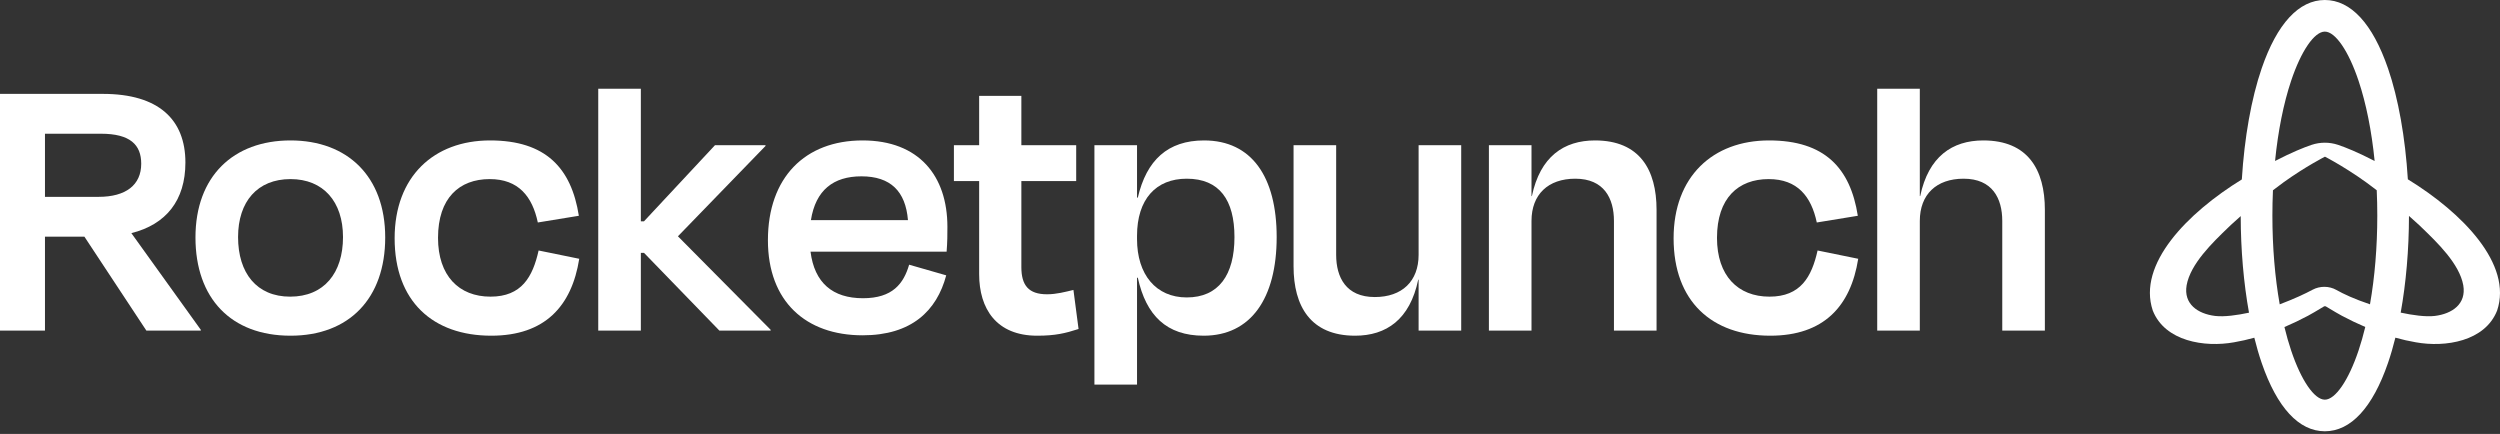
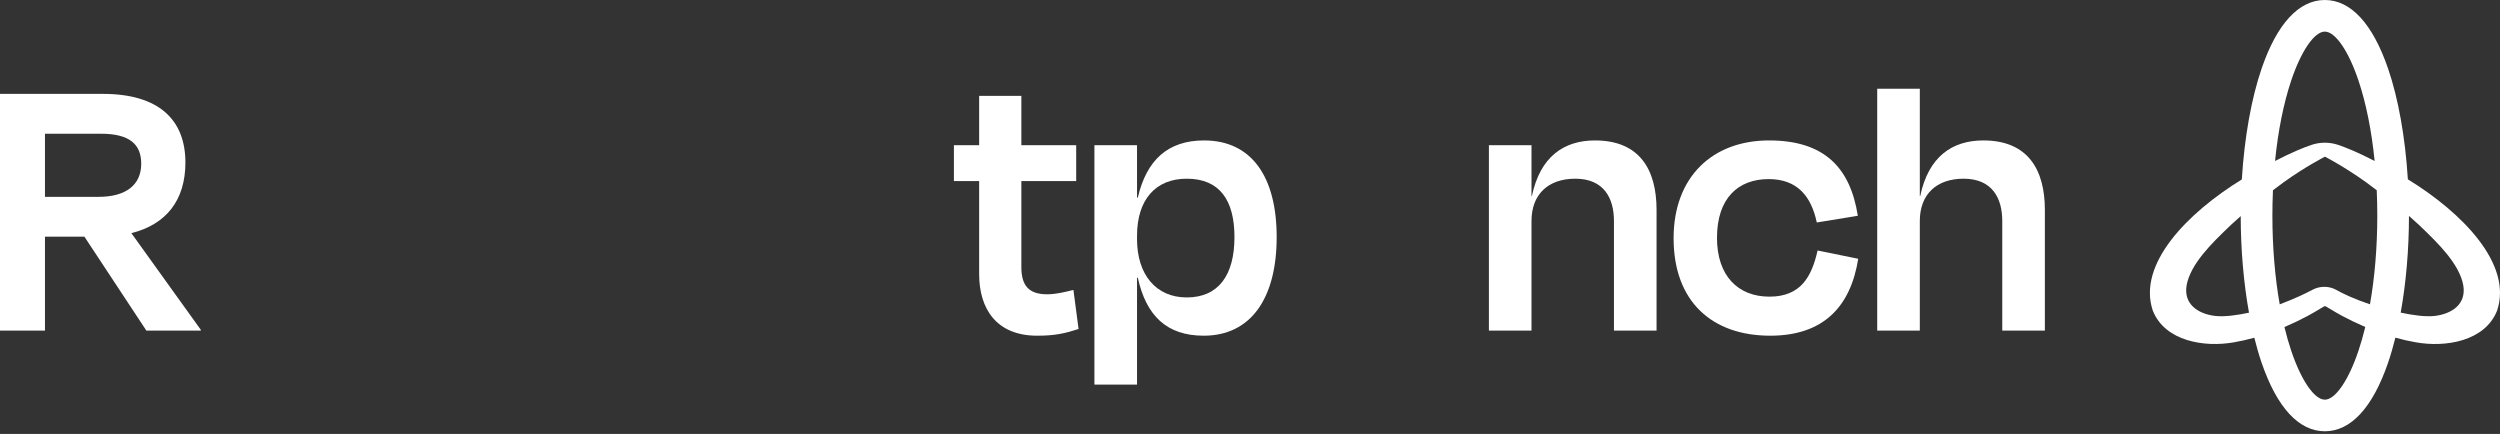
<svg xmlns="http://www.w3.org/2000/svg" width="507" height="88" viewBox="0 0 507 88" fill="none">
  <rect x="0" y="0" width="507" height="88" fill="#333333" stroke="none" />
  <path fill-rule="evenodd" clip-rule="evenodd" d="M471.478 0C476.738 0 481.166 4.791 484.282 13.853H484.284C486.386 19.964 487.791 27.904 488.312 36.364C499.384 43.165 509.572 53.561 506.418 62.977C503.95 69.242 495.891 70.495 489.941 69.42C488.541 69.181 487.154 68.863 485.783 68.478C485.333 70.298 484.832 72.017 484.284 73.611C481.167 82.674 476.74 87.463 471.478 87.463C466.216 87.463 461.789 82.674 458.672 73.611C458.125 72.02 457.625 70.304 457.176 68.488C455.818 68.867 454.445 69.181 453.059 69.418C447.109 70.493 439.051 69.24 436.581 62.975C433.433 53.572 443.589 43.189 454.643 36.389C455.163 27.921 456.569 19.97 458.672 13.853C461.789 4.791 466.218 0 471.478 0ZM454.418 43.825C453.74 44.415 453.071 45.015 452.416 45.629C452.259 45.78 452.098 45.935 451.934 46.093C448.691 49.213 444.223 53.511 443.445 57.859C442.802 61.662 445.708 63.639 449.222 64.072C451.11 64.295 453.717 63.92 456.097 63.412C455.014 57.407 454.423 50.662 454.418 43.825ZM462.326 61.722C461.356 56.234 460.842 50.097 460.842 43.732C460.842 41.997 460.88 40.279 460.955 38.586C461.695 38.027 462.439 37.471 463.184 36.917C467.611 33.749 471.501 31.772 471.501 31.772C471.501 31.772 476.74 34.454 482.001 38.584C482.077 40.278 482.115 41.996 482.115 43.732C482.115 50.094 481.601 56.228 480.632 61.714C477.413 60.632 475.234 59.602 473.815 58.799C472.369 57.981 470.497 57.95 468.985 58.76C467.497 59.558 465.397 60.551 462.326 61.722ZM463.284 66.325C463.69 68.003 464.144 69.596 464.645 71.09C466.671 77.141 469.352 81.053 471.478 81.053C473.604 81.053 476.285 77.141 478.312 71.09C478.814 69.592 479.269 67.993 479.677 66.31C478.065 65.623 476.488 64.861 474.95 64.046C474.527 63.815 474.091 63.575 473.665 63.32L471.693 62.144C471.574 62.073 471.426 62.073 471.307 62.144L469.367 63.298C468.931 63.562 468.484 63.808 468.049 64.044C466.5 64.865 464.909 65.633 463.284 66.325ZM486.862 63.399C489.259 63.912 491.888 64.295 493.778 64.072C497.291 63.639 500.198 61.662 499.555 57.859C498.776 53.511 494.309 49.213 491.066 46.093C490.902 45.935 490.741 45.78 490.584 45.629C489.915 45.002 489.232 44.389 488.539 43.787C488.535 50.633 487.945 57.386 486.862 63.399ZM481.576 32.646C478.163 30.886 475.762 29.913 474.161 29.376C472.42 28.793 470.535 28.793 468.794 29.376C467.194 29.913 464.795 30.885 461.381 32.646C461.988 26.57 463.097 20.996 464.645 16.373C466.671 10.321 469.352 6.41 471.478 6.41C473.604 6.41 476.285 10.321 478.312 16.373C479.86 20.996 480.968 26.57 481.576 32.646Z" fill="white" style="fill:white;fill-opacity:1;" />
  <path d="M389.339 44.8V67.04H380.699V18H389.339V39.76H389.419C391.099 31.76 395.899 28.48 402.219 28.48C411.259 28.48 414.699 34.4 414.699 42.56V67.04H406.059V44.8C406.059 40.24 404.059 36.24 398.219 36.24C392.699 36.24 389.339 39.44 389.339 44.8Z" fill="white" style="fill:white;fill-opacity:1;" />
  <path d="M368.446 45.12C367.326 39.84 364.526 36.32 358.686 36.32C352.526 36.32 348.206 40.16 348.206 48.24C348.206 55.92 352.446 60.16 358.846 60.16C365.166 60.16 367.406 56.16 368.606 50.8L376.846 52.48C375.326 62.08 369.886 68.08 359.006 68.08C347.166 68.08 339.406 61.12 339.406 48.32C339.406 35.84 347.326 28.48 358.766 28.48C370.046 28.48 375.246 34.08 376.766 43.76L368.446 45.12Z" fill="white" style="fill:white;fill-opacity:1;" />
  <path d="M310.589 44.8V67.04H301.949V29.44H310.589V39.76H310.669C312.349 31.76 317.149 28.48 323.469 28.48C332.509 28.48 335.949 34.4 335.949 42.56V67.04H327.309V44.8C327.309 40.24 325.309 36.24 319.469 36.24C313.949 36.24 310.589 39.44 310.589 44.8Z" fill="white" style="fill:white;fill-opacity:1;" />
-   <path d="M287.693 67.04V56.72H287.613C285.933 64.8 281.133 68.08 274.812 68.08C265.772 68.08 262.333 62.08 262.333 54V29.44H270.973V51.68C270.973 56.24 272.973 60.24 278.812 60.24C284.332 60.24 287.693 57.04 287.693 51.68V29.44H296.333V67.04H287.693Z" fill="white" style="fill:white;fill-opacity:1;" />
  <path d="M240.669 60.32C247.149 60.32 250.349 55.76 250.349 48.08C250.349 40.56 247.309 36.24 240.669 36.24C234.429 36.24 230.589 40.4 230.589 47.84V48.48C230.589 55.68 234.429 60.32 240.669 60.32ZM258.909 48.08C258.909 60.56 253.629 68.08 244.109 68.08C236.589 68.08 232.429 64 230.749 56.32H230.589V78H221.949V29.44H230.589V40.08H230.749C232.509 32.48 236.829 28.48 244.189 28.48C253.869 28.48 258.909 35.92 258.909 48.08Z" fill="white" style="fill:white;fill-opacity:1;" />
  <path d="M198.572 55.6V36.72H193.452V29.44H198.572V19.44H207.132V29.44H218.252V36.72H207.132V54.16C207.132 57.84 208.572 59.68 212.332 59.68C214.252 59.68 216.012 59.2 217.692 58.8L218.732 66.72C216.012 67.6 214.012 68.08 210.332 68.08C202.092 68.08 198.572 62.64 198.572 55.6Z" fill="white" style="fill:white;fill-opacity:1;" />
-   <path d="M174.694 35.76C169.014 35.76 165.414 38.56 164.454 44.64H184.134C183.654 38.8 180.614 35.76 174.694 35.76ZM174.934 68C163.414 68 155.734 61.12 155.734 48.72C155.734 36 163.254 28.48 174.934 28.48C186.374 28.48 192.134 35.68 192.134 46C192.134 47.52 192.134 49.04 191.974 51.04H164.374C165.174 57.36 168.854 60.48 175.014 60.48C181.014 60.48 183.254 57.52 184.374 53.68L191.894 55.84C189.974 63.04 184.854 68 174.934 68Z" fill="white" style="fill:white;fill-opacity:1;" />
-   <path d="M129.964 18V44.88H130.604L145.004 29.44H155.244V29.6L137.484 47.92L156.284 66.88V67.04H145.884L130.604 51.28H129.964V67.04H121.324V18H129.964Z" fill="white" style="fill:white;fill-opacity:1;" />
-   <path d="M109.071 45.12C107.951 39.84 105.151 36.32 99.311 36.32C93.151 36.32 88.831 40.16 88.831 48.24C88.831 55.92 93.071 60.16 99.471 60.16C105.791 60.16 108.031 56.16 109.231 50.8L117.471 52.48C115.951 62.08 110.511 68.08 99.631 68.08C87.791 68.08 80.031 61.12 80.031 48.32C80.031 35.84 87.951 28.48 99.391 28.48C110.671 28.48 115.871 34.08 117.391 43.76L109.071 45.12Z" fill="white" style="fill:white;fill-opacity:1;" />
-   <path d="M58.921 68.08C46.841 68.08 39.641 60.48 39.641 48.16C39.641 35.76 47.321 28.48 58.921 28.48C70.441 28.48 78.121 35.76 78.121 48.16C78.121 60.48 70.841 68.08 58.921 68.08ZM58.921 36.32C52.201 36.32 48.281 40.88 48.281 48.08C48.281 55.36 52.041 60.16 58.841 60.16C65.721 60.16 69.561 55.36 69.561 48.08C69.561 40.88 65.561 36.32 58.921 36.32Z" fill="white" style="fill:white;fill-opacity:1;" />
  <path d="M20.48 27.12H9.12V39.92H20C25.52 39.92 28.64 37.52 28.64 33.2C28.64 29.36 26.4 27.12 20.48 27.12ZM29.68 67.04L17.12 48H9.12V67.04H0V19.04H20.88C32.16 19.04 37.6 24.24 37.6 32.96C37.6 40.64 33.68 45.52 26.64 47.28L40.72 66.88V67.04H29.68Z" fill="white" style="fill:white;fill-opacity:1;" />
</svg>